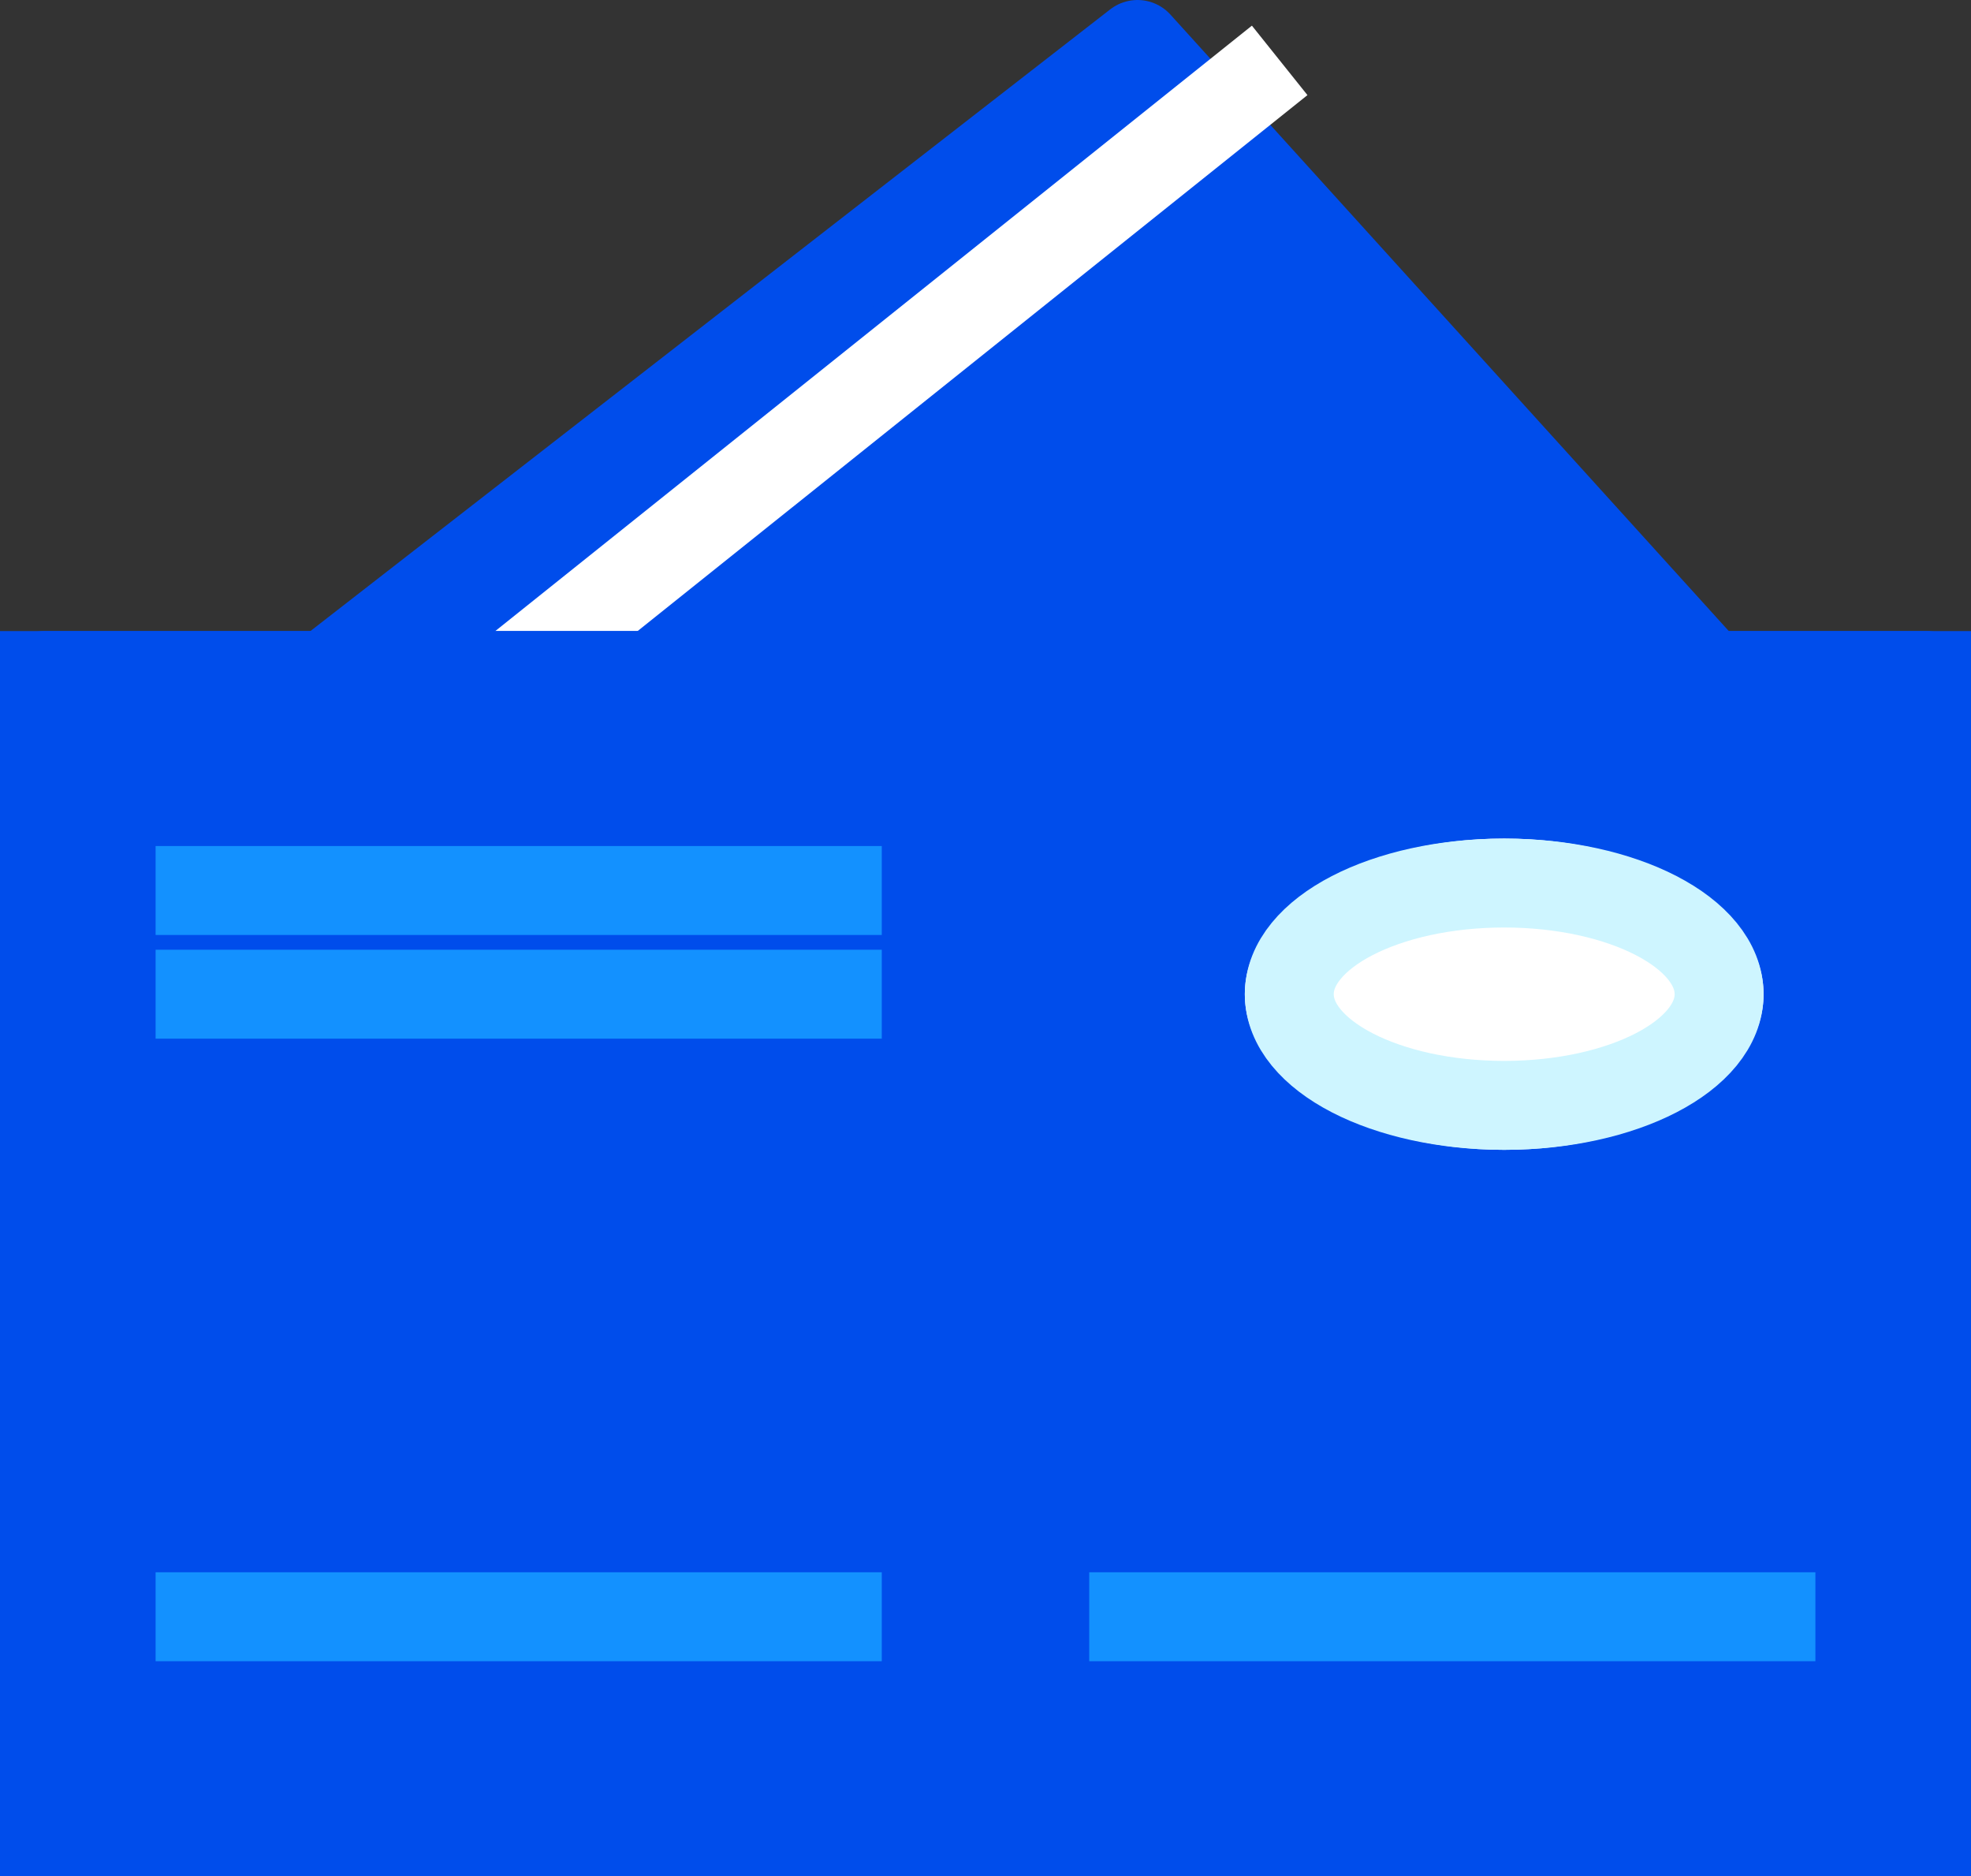
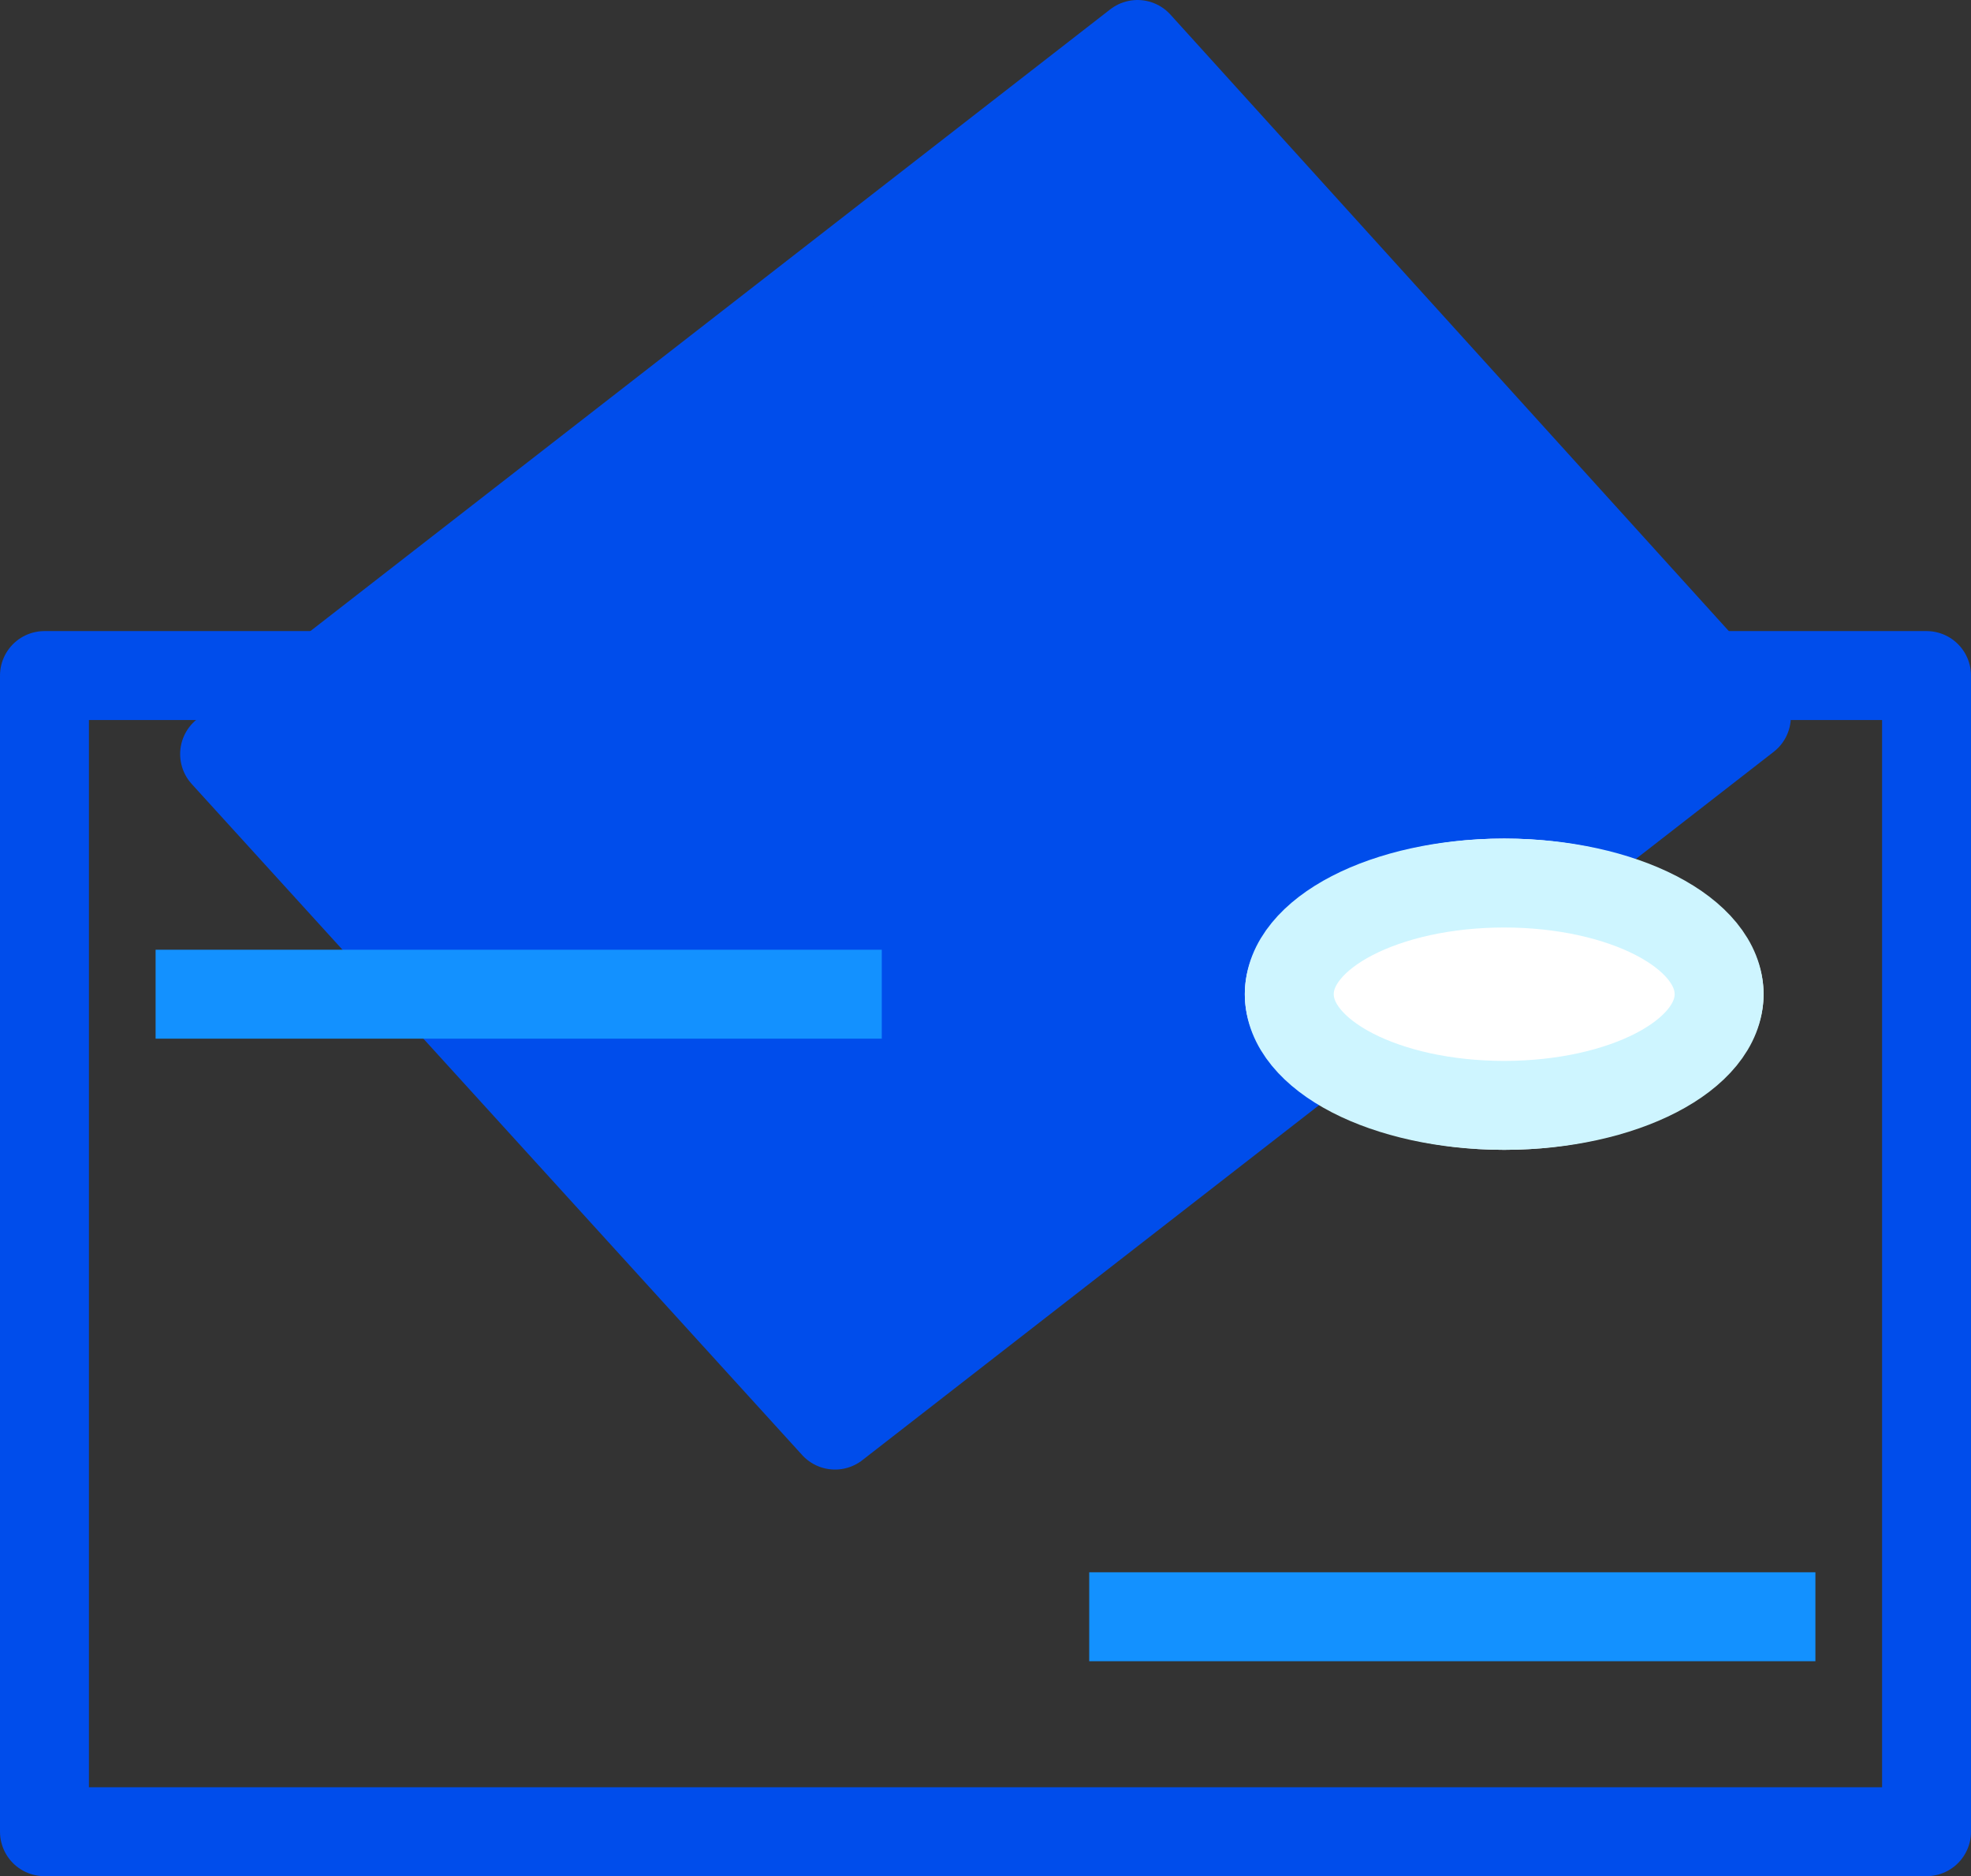
<svg xmlns="http://www.w3.org/2000/svg" width="22.167" height="21.096" viewBox="0 0 22.167 21.096">
  <rect x="0" y="0" width="22.167" height="21.096" fill="#333333" stroke="none" />
  <g id="Componente_211_4" data-name="Componente 211 – 4" transform="translate(0 0.5)">
    <g id="Grupo_5518" data-name="Grupo 5518" transform="translate(2.526 0)">
      <path id="Interseção_4" data-name="Interseção 4" d="M0,7.979,10.267,0l6.848,7.559L6.865,15.524Z" transform="translate(0 0)" fill="#004deb" stroke="#004deb" stroke-linecap="round" stroke-linejoin="round" stroke-width="1" />
-       <line id="Linha_674" data-name="Linha 674" y1="9.333" x2="11.667" transform="translate(0.199 0.179)" fill="none" stroke="#fff" stroke-width="1" />
    </g>
    <g id="Grupo_5516" data-name="Grupo 5516" transform="translate(0 6.596)">
      <g id="Retângulo_979" data-name="Retângulo 979" fill="#004deb" stroke="#004deb" stroke-linecap="round" stroke-linejoin="round" stroke-width="1">
-         <rect width="22.167" height="14" stroke="none" />
        <rect x="0.5" y="0.5" width="21.167" height="13" fill="none" />
      </g>
-       <line id="Linha_670" data-name="Linha 670" x2="8.167" transform="translate(1.75 2.917)" fill="none" stroke="#1391ff" stroke-width="1" />
      <line id="Linha_671" data-name="Linha 671" x2="8.167" transform="translate(1.75 4.083)" fill="none" stroke="#1391ff" stroke-width="1" />
-       <line id="Linha_672" data-name="Linha 672" x2="8.167" transform="translate(1.75 11.083)" fill="none" stroke="#1391ff" stroke-width="1" />
      <line id="Linha_673" data-name="Linha 673" x2="8.167" transform="translate(12.25 11.083)" fill="none" stroke="#1391ff" stroke-width="1" />
      <g id="Elipse_123" data-name="Elipse 123" transform="translate(14 2.333)" fill="#fff" stroke="#cef5ff" stroke-width="1">
        <ellipse cx="2.917" cy="1.75" rx="2.917" ry="1.75" stroke="none" />
        <ellipse cx="2.917" cy="1.75" rx="2.417" ry="1.25" fill="none" />
      </g>
    </g>
  </g>
</svg>